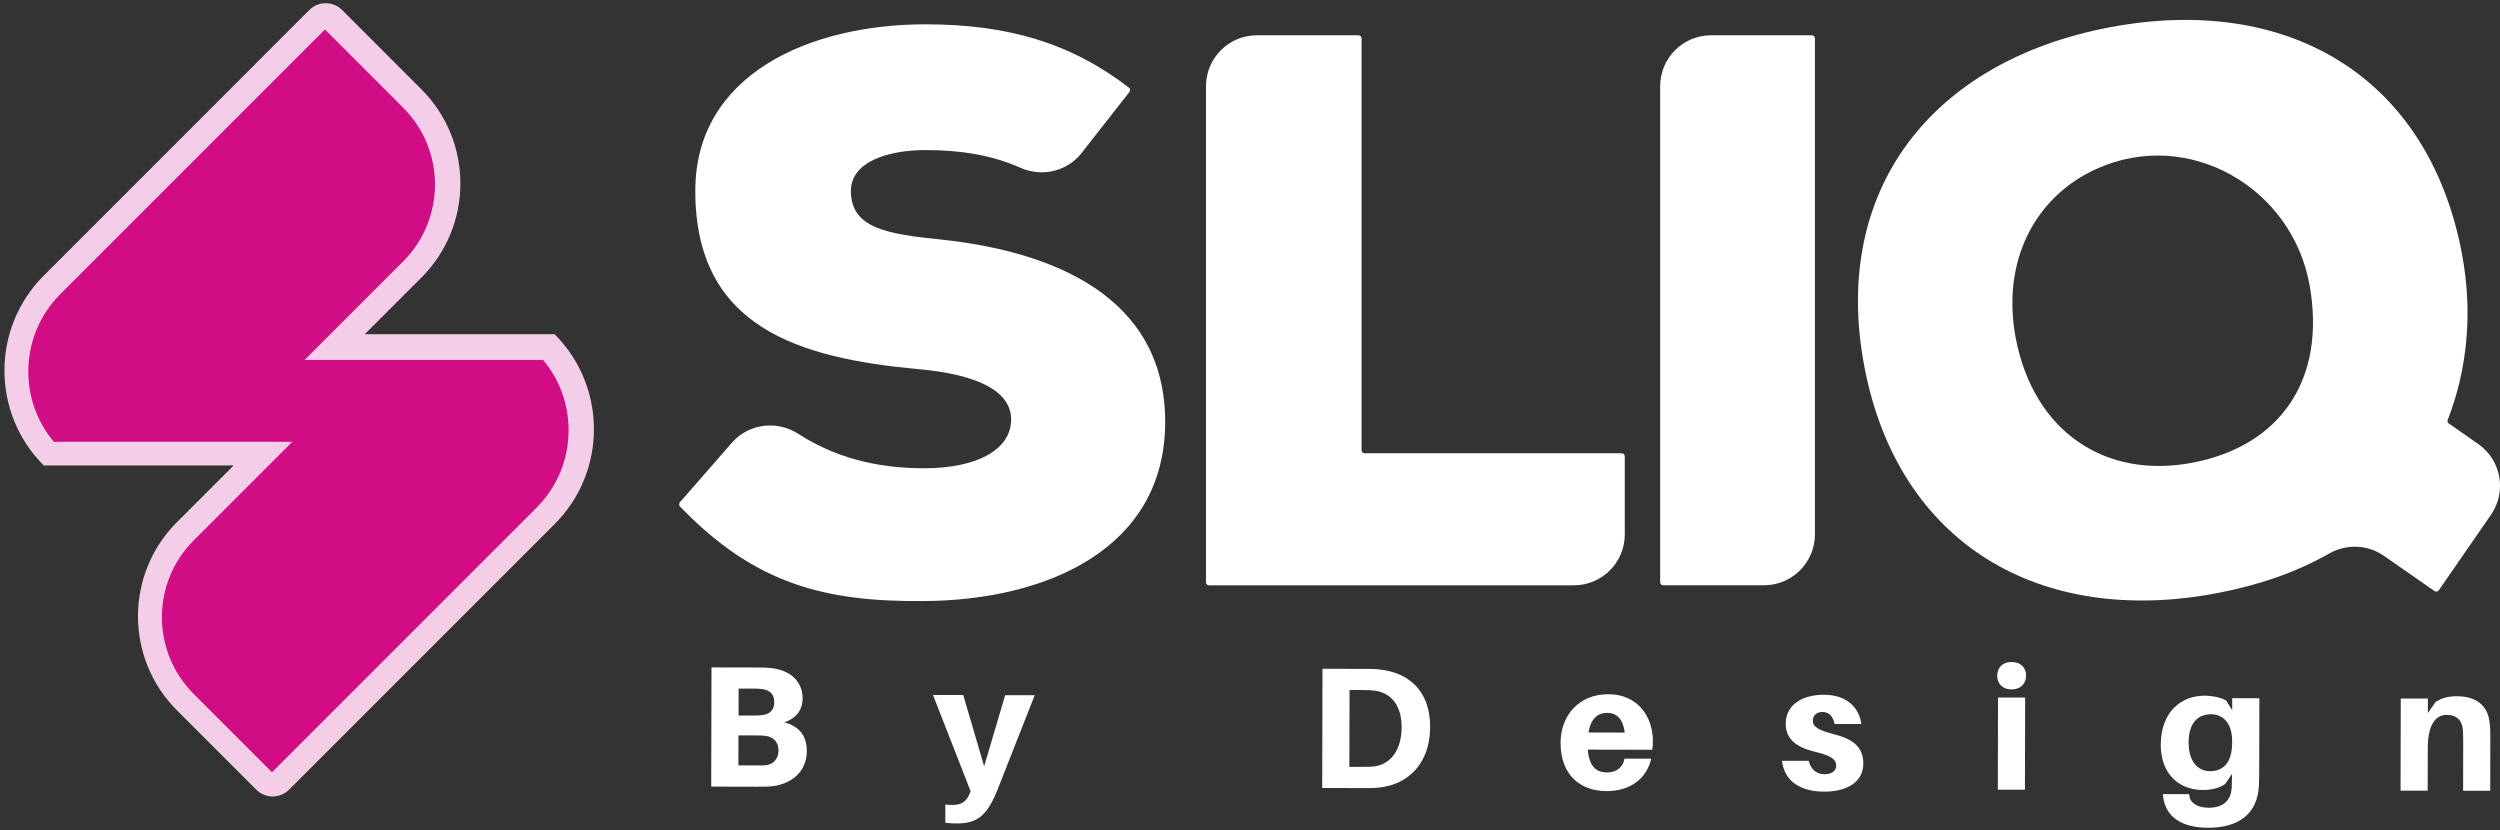
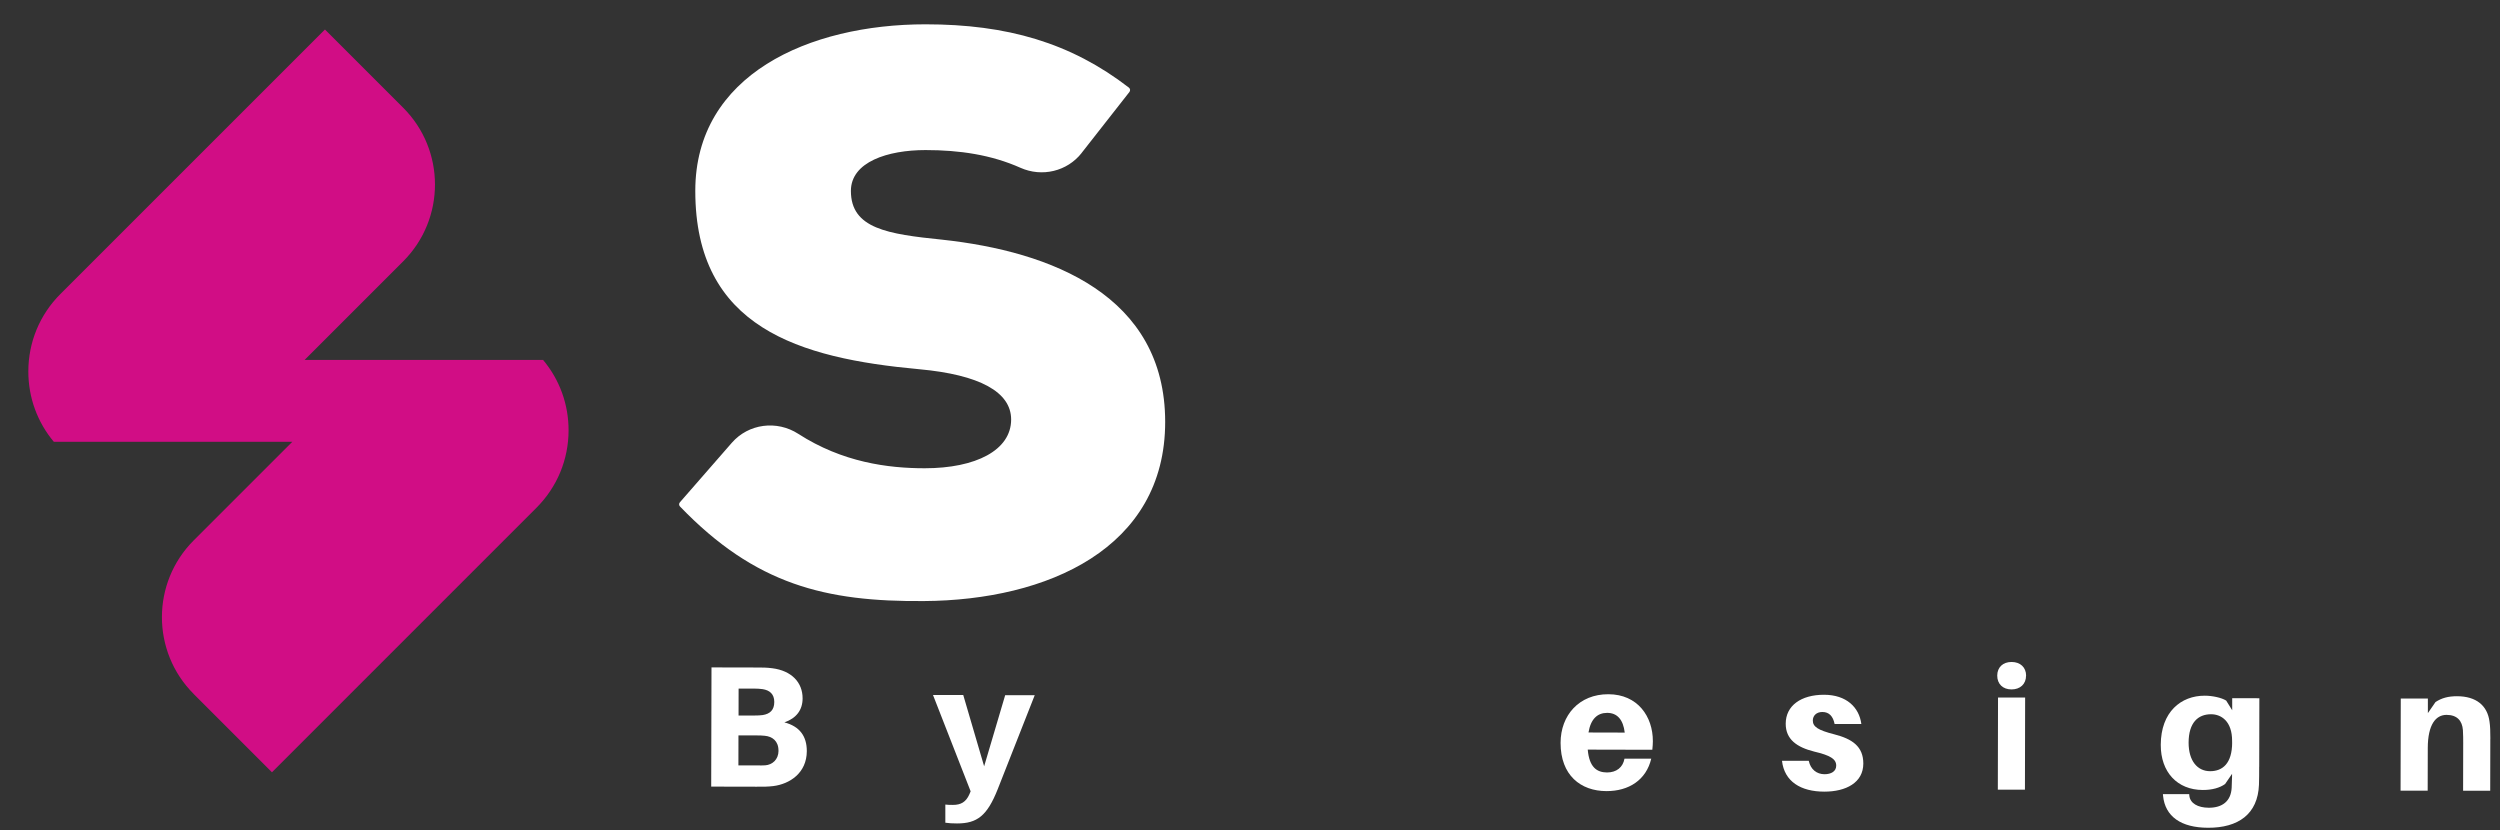
<svg xmlns="http://www.w3.org/2000/svg" id="Layer_1" data-name="Layer 1" viewBox="0 0 510.93 169.7">
  <rect x="0" y="0" width="510.93" height="169.7" fill="#333333" stroke="none" />
  <defs>
    <style>      .cls-1 {        fill: #f4cee8;      }      .cls-1, .cls-2, .cls-3 {        stroke-width: 0px;      }      .cls-2 {        fill: #fff;      }      .cls-3 {        fill: #d10d85;      }    </style>
  </defs>
-   <path class="cls-1" d="M113.35,68.3h0c-15.15,0-23.64,0-38.8,0l11.57-11.57c10.63-10.63,10.63-27.86,0-38.48L69.91,2.04c-1.85-1.85-4.84-1.85-6.69,0L28.34,36.93l-.57.57-18.83,18.83c-10.71,10.71-10.71,28.08,0,38.8h38.8l-11.57,11.57c-10.63,10.63-10.63,27.86,0,38.48l16.21,16.21c1.85,1.85,4.84,1.85,6.69,0l34.88-34.88.57-.57,18.83-18.83c10.71-10.71,10.71-28.08,0-38.8Z" />
  <path class="cls-3" d="M39.58,141.82c-8.65-8.65-8.65-22.72,0-31.37l20.16-20.16H11c-3.37-4.02-5.21-9.05-5.21-14.37,0-5.98,2.33-11.61,6.56-15.84L66.41,6.03l16,16c8.65,8.65,8.65,22.72,0,31.37l-20.16,20.16h48.74c3.37,4.02,5.21,9.05,5.21,14.37,0,5.98-2.33,11.61-6.56,15.84l-54.06,54.06-16-16Z" />
  <g>
    <g>
      <path class="cls-2" d="M221.07,31.25c-2.97,3.79-8.13,5-12.52,3.04-5.94-2.65-12.42-3.62-19.4-3.62-7.71,0-15.25,2.41-15.25,8.35,0,7.71,7.55,8.83,18.63,9.96,22.32,2.41,45.6,11.4,45.6,37.25s-24.09,36.45-49.3,36.61c-20.06.16-34.44-3.31-49.86-19.33-.22-.23-.24-.6-.02-.85l10.61-12.16c3.43-3.93,9.2-4.66,13.58-1.84,9.05,5.84,18.36,7.04,25.85,7.04,10.44,0,17.66-3.69,17.66-9.96,0-5.62-6.42-9.15-18.79-10.28-24.57-2.25-45.76-8.51-45.76-36.45,0-23.77,23.28-34.04,47.05-34.04,16.63,0,29.66,3.75,41.57,12.94.27.21.32.61.11.88l-9.77,12.46Z" />
-       <path class="cls-2" d="M278.27,7.84v84.18c0,.34.28.62.62.62h52.55c.34,0,.62.28.62.62v15.95c0,5.75-4.66,10.41-10.41,10.41h-74.56c-.34,0-.62-.28-.62-.62V17.62c0-5.75,4.66-10.41,10.41-10.41h20.76c.34,0,.62.28.62.62Z" />
-       <path class="cls-2" d="M339.29,119V17.62c0-5.75,4.66-10.41,10.41-10.41h20.6c.34,0,.62.28.62.62v101.37c0,5.75-4.66,10.41-10.41,10.41h-20.6c-.34,0-.62-.28-.62-.62Z" />
-       <path class="cls-2" d="M500.48,86.56l6.01,4.19c4.7,3.28,5.86,9.74,2.6,14.45l-10.67,15.44c-.2.28-.58.35-.87.16l-10.37-7.22c-3.33-2.32-7.67-2.44-11.2-.43-6.67,3.8-14.28,6.43-22.87,8.07-36.12,6.88-65.16-9.98-72.08-46.26-6.91-36.28,13.92-62.48,50.04-69.36,36.28-6.91,65.13,9.82,72.05,46.1,2.34,12.28,1.08,23.97-2.88,34.13-.1.27-.01.57.22.73ZM428.51,34.49c-12.81,5.79-19.49,19.12-16.55,34.59,3.67,19.24,18.41,28.86,36.08,25.49,18.05-3.44,27.33-16.98,24.01-36.11-3.51-20.2-24.85-32.41-43.54-23.96Z" />
    </g>
    <g>
      <path class="cls-2" d="M164.89,153.5c-.01,4.52-3.54,6.73-6.83,7.15-1.2.14-2.01.14-3.46.13l-9.25-.02.06-24.36,9.28.02c1.27,0,1.91,0,3.14.15,3.95.5,6.21,2.91,6.2,6.16,0,2.37-1.28,4.06-3.72,4.9,3.1.82,4.58,2.8,4.58,5.87ZM159.1,153.41c0-1.98-1.26-2.9-2.82-3.04-.56-.07-1.13-.07-1.69-.07h-3.67s-.01,6.13-.01,6.13h3.88c.56.01,1.13.01,1.59-.02,1.45-.1,2.72-1.16,2.73-2.99ZM150.93,146.23h3.32c.56,0,1.13-.02,1.62-.09,1.52-.24,2.37-1.05,2.37-2.68,0-1.62-.95-2.4-2.39-2.62-.49-.07-1.13-.11-1.69-.11h-3.21s-.01,5.5-.01,5.5Z" />
      <path class="cls-2" d="M203.91,161.28c-2.17,5.47-4.22,7.01-8.31,7.01-.95,0-1.62-.04-2.4-.15v-3.71c.5.07,1,.07,1.56.07,1.59,0,2.65-.56,3.36-2.18l.25-.6-7.69-19.68h6.18s4.27,14.57,4.27,14.57l4.3-14.53h6.04s-7.56,19.2-7.56,19.2Z" />
-       <path class="cls-2" d="M292.28,148.6c-.02,7.52-4.58,11.67-10.23,12.33-1.24.14-1.8.14-3.11.13l-8.72-.02.06-24.36,8.75.02c1.31,0,1.87,0,3.11.15,5.65.65,10.16,4.22,10.14,11.74ZM286.46,148.66c.01-4.59-2.24-7.14-5.67-7.53-.81-.07-1.45-.11-2.47-.11h-2.51s-.04,15.7-.04,15.7h2.47c1.02,0,1.66,0,2.47-.06,3.43-.38,5.73-3.31,5.74-8Z" />
      <path class="cls-2" d="M337.69,153.23l-13.2-.03c.31,3.6,1.86,4.66,3.94,4.67,1.94,0,3.25-1.05,3.57-2.82h5.47c-1.03,4.35-4.57,6.64-9.16,6.63-5.26-.01-9.38-3.23-9.37-9.87.01-5.65,3.8-9.95,9.77-9.93,6,.01,9.1,4.58,9.09,9.59,0,.49-.04,1.09-.11,1.76ZM324.64,149.7l7.41.02c-.31-2.65-1.54-4.03-3.59-4.03-1.98,0-3.36,1.23-3.82,4.02Z" />
      <path class="cls-2" d="M380.41,147.96h-5.47c-.31-1.57-1.12-2.45-2.5-2.45-1.2,0-1.94.74-1.95,1.73,0,1.27,1.02,1.98,4.37,2.83,3.63.93,5.96,2.45,5.95,5.98,0,3.92-3.58,5.75-7.99,5.74-4.8-.01-8.15-2.07-8.63-6.3h5.47c.38,1.78,1.65,2.73,3.21,2.74,1.34,0,2.4-.56,2.4-1.76,0-1.34-1.19-2.09-4.51-2.87-3.53-.89-5.82-2.49-5.81-5.7,0-3.67,3.12-5.92,7.85-5.91,4.55.01,7.16,2.56,7.61,5.98Z" />
      <path class="cls-2" d="M414.07,138.08c0,1.73-1.21,2.82-2.97,2.82-1.76,0-2.93-1.1-2.92-2.83,0-1.69,1.17-2.79,2.94-2.78,1.77,0,2.96,1.1,2.96,2.8ZM408.3,161.37l.04-18.82h5.54s-.04,18.83-.04,18.83h-5.54Z" />
      <path class="cls-2" d="M461.71,156.73c0,1.16,0,2.61-.04,3.64-.23,6.04-4.26,8.82-10.4,8.8-5.54-.01-8.78-2.31-9.2-6.52l-.03-.35h5.37s.03.33.03.33c.17,1.52,1.69,2.44,3.98,2.45,2.72,0,4.52-1.3,4.67-4.08.04-.67.07-1.48.08-2.36v-.49s-1.42,2.08-1.42,2.08c-1.06.77-2.65,1.23-4.56,1.22-5.22-.01-8.61-3.66-8.59-9.23.02-6.74,4.15-10.05,8.99-10.04,1.55,0,3.42.4,4.38,1l1.23,1.98v-2.47s5.55.01,5.55.01l-.03,14.05ZM456.18,151.77v-.35c.01-4.02-2.21-5.44-4.29-5.45-2.68,0-4.59,1.72-4.6,5.81,0,3.71,1.79,5.83,4.4,5.83,2.51,0,4.49-1.54,4.5-5.85Z" />
      <path class="cls-2" d="M508.95,150.98l-.02,10.63h-5.54s.02-9.79.02-9.79c0-.71,0-1.66-.06-2.61-.14-1.91-1.19-3.11-3.35-3.11-2.19,0-3.82,1.97-3.83,6.77l-.02,8.72h-5.54s.04-18.83.04-18.83h5.54s0,2.98,0,2.98l1.56-2.26c1.27-.84,2.62-1.19,4.38-1.19,3.95,0,6.24,1.92,6.66,5.2.14.95.17,1.98.17,3.5Z" />
    </g>
  </g>
</svg>